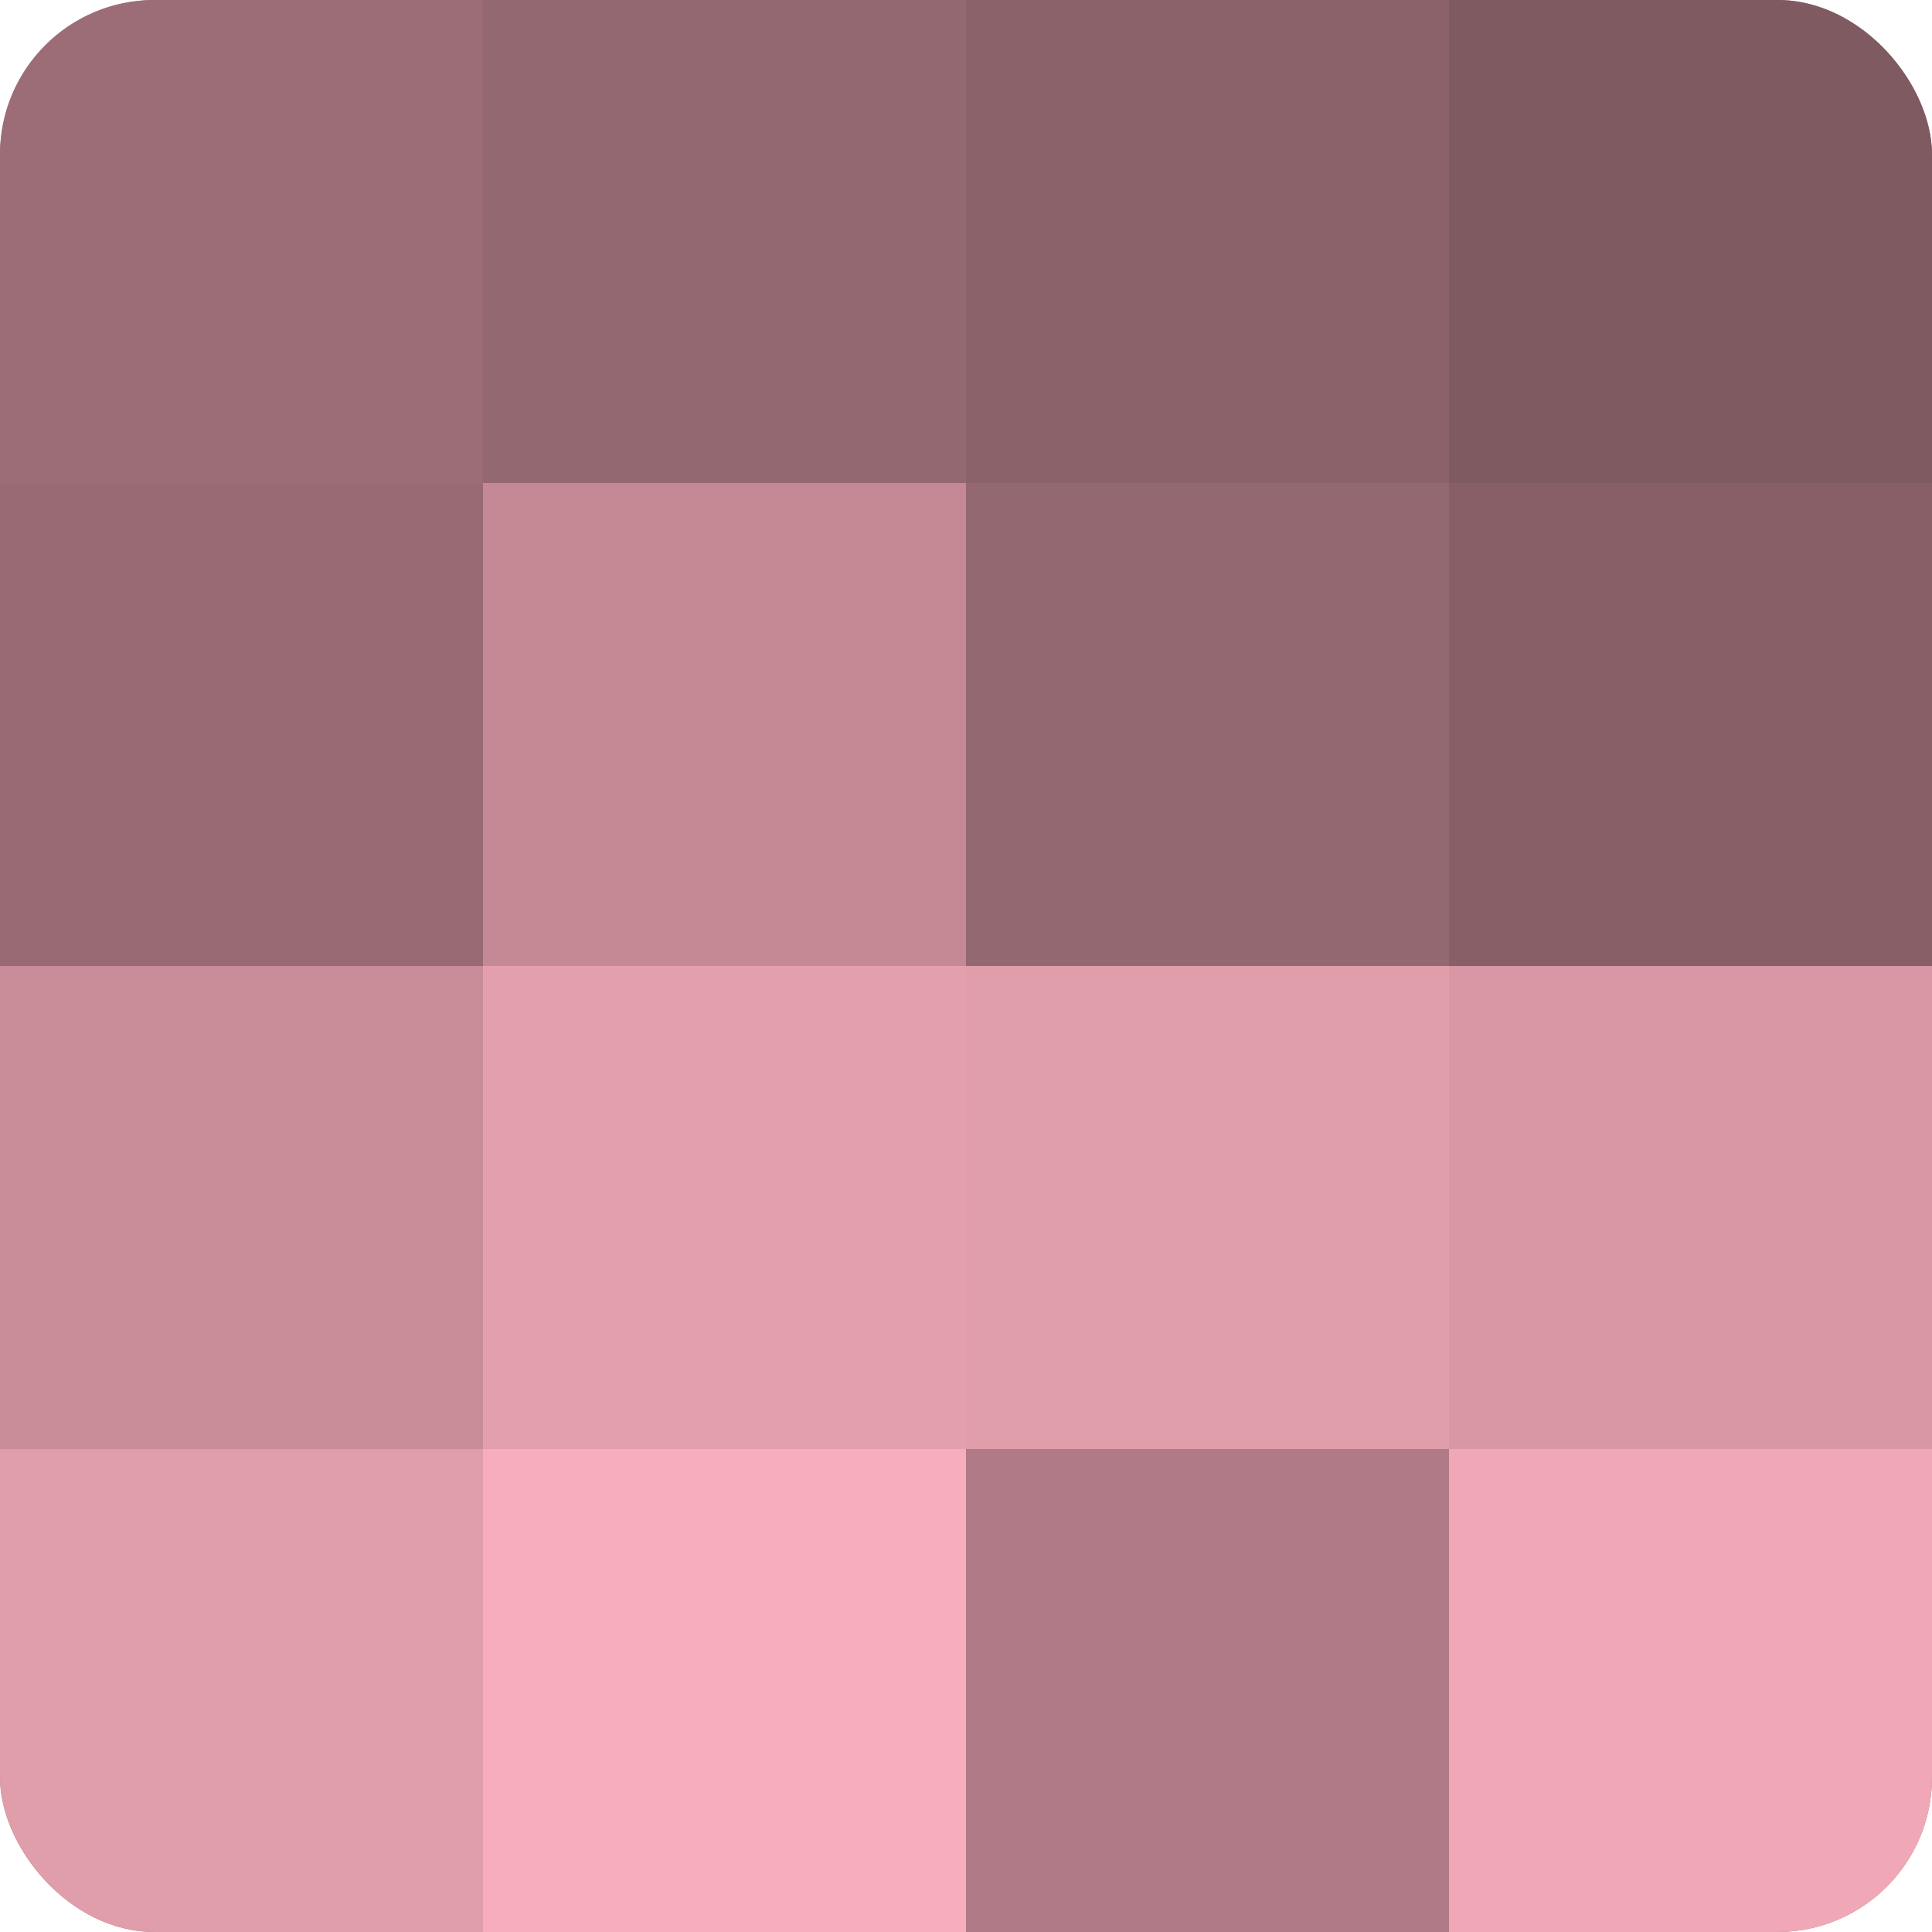
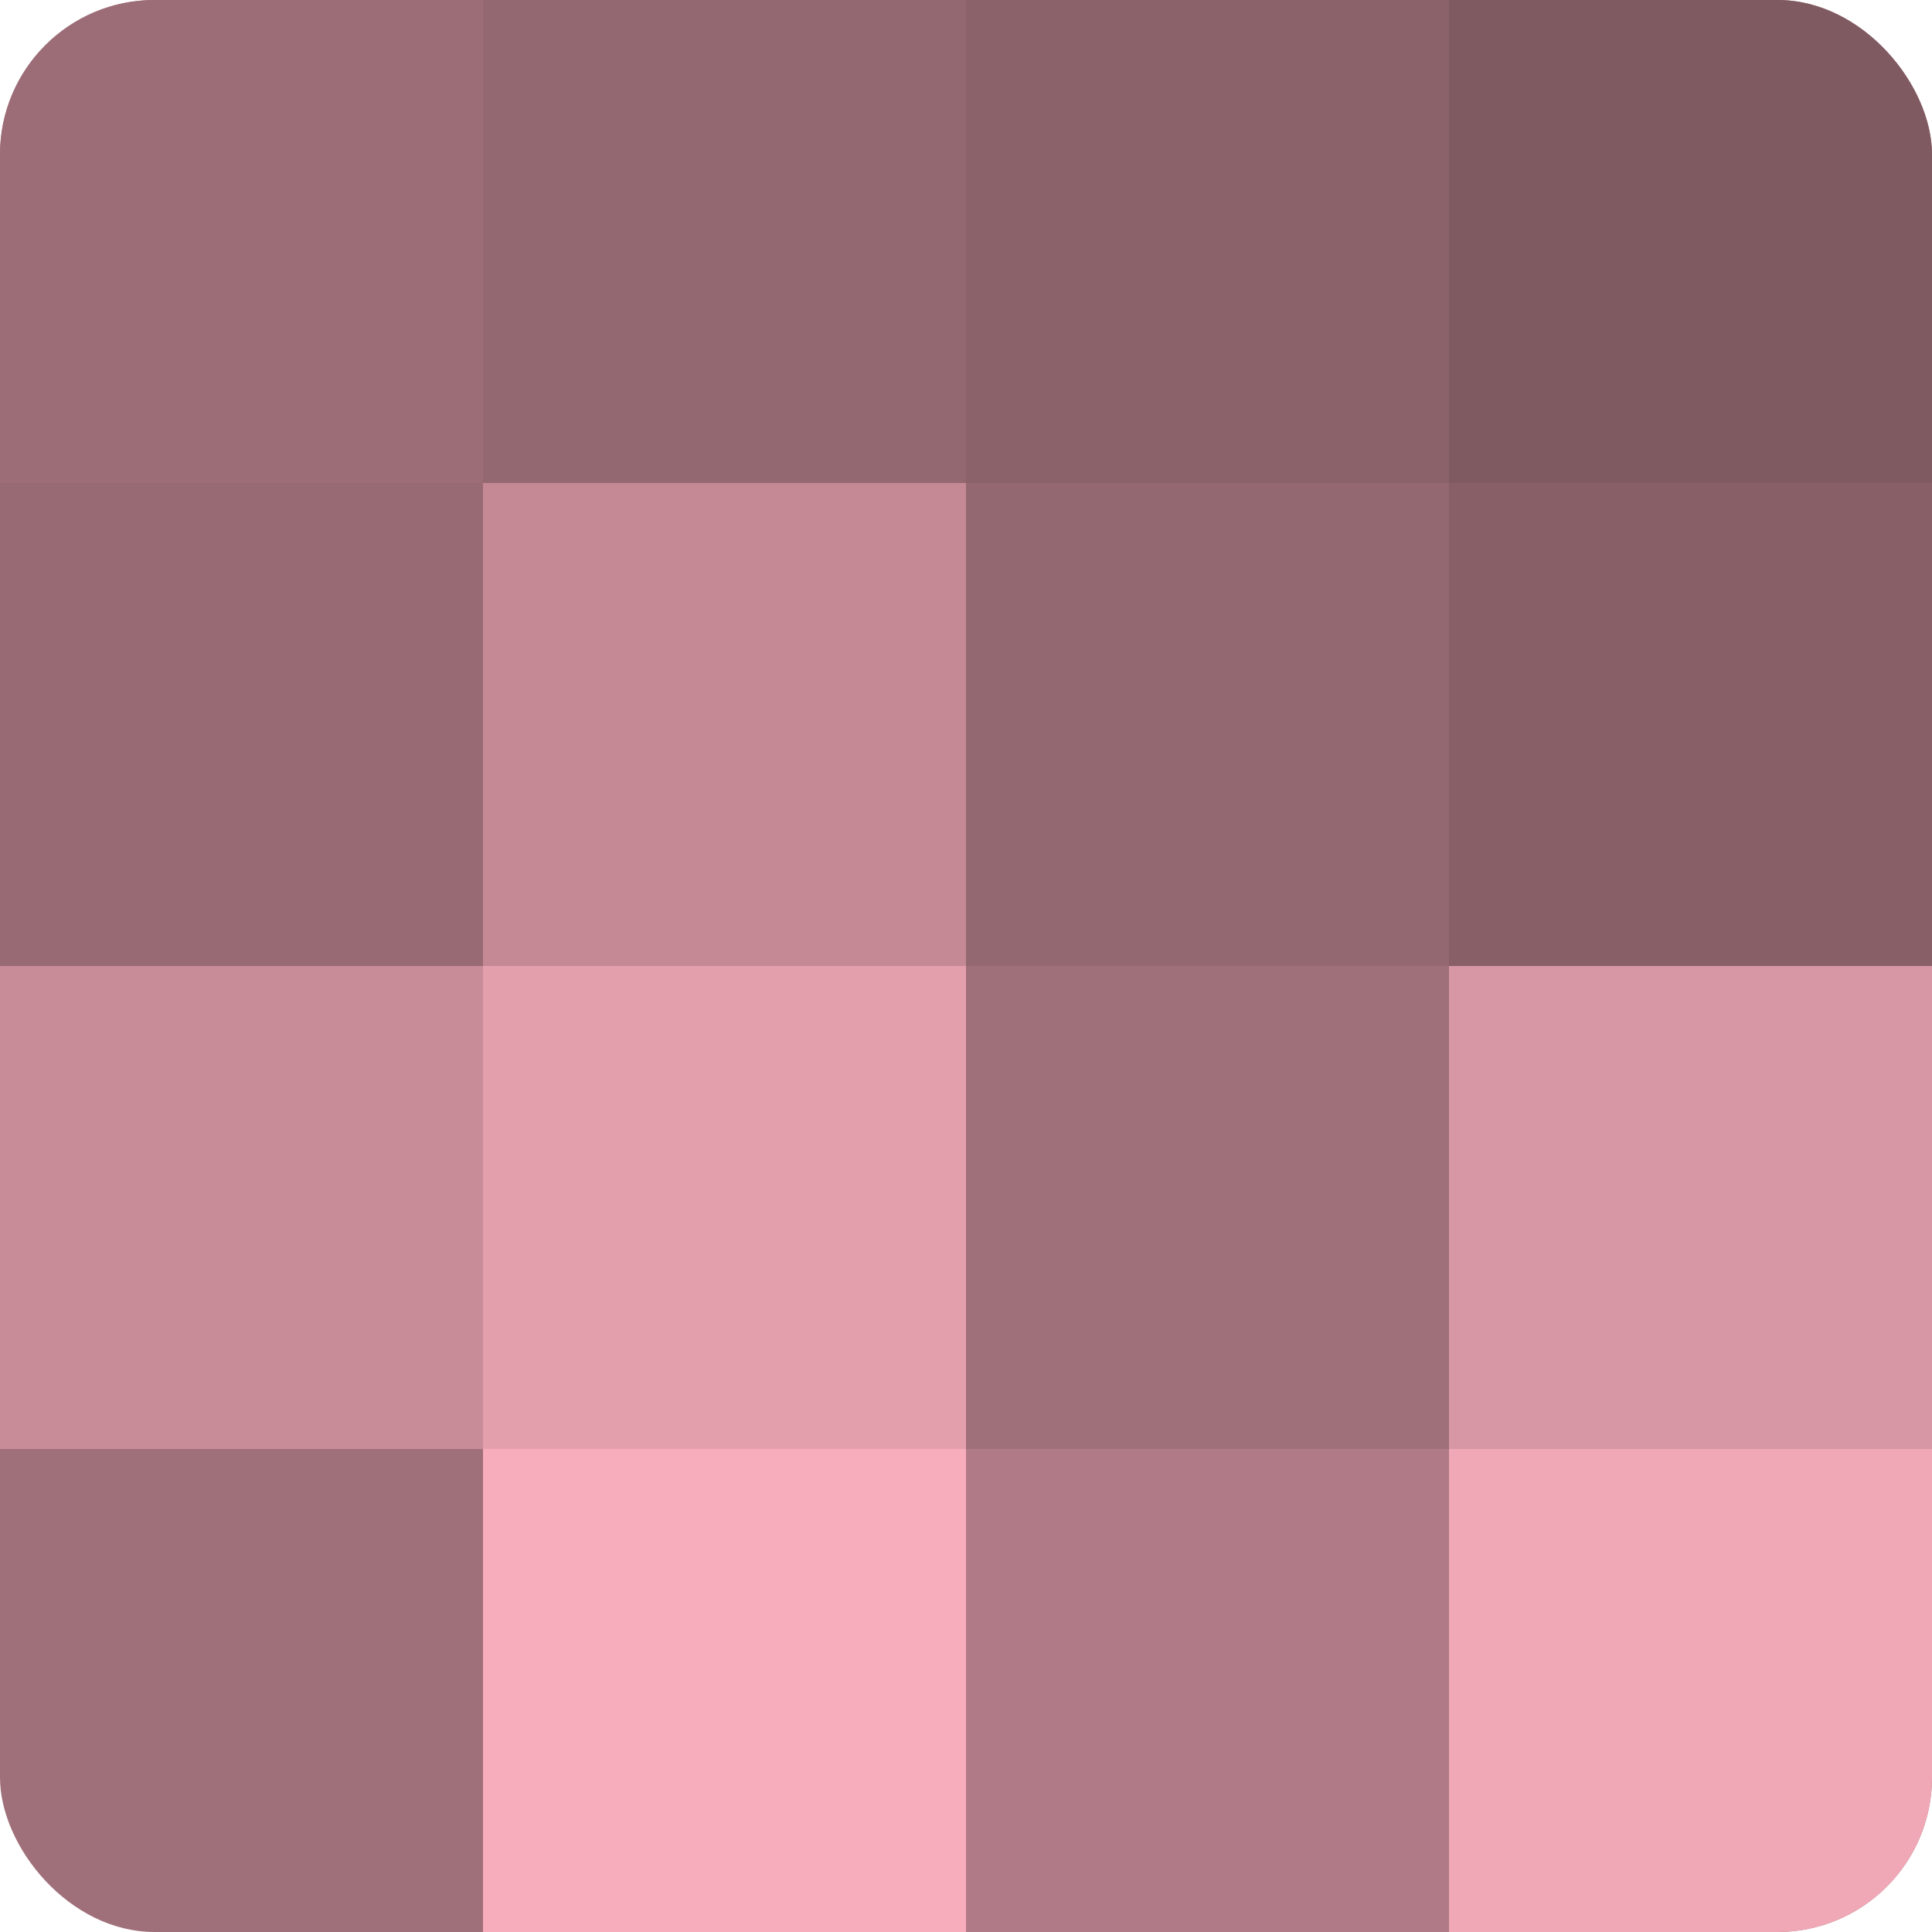
<svg xmlns="http://www.w3.org/2000/svg" width="60" height="60" viewBox="0 0 100 100" preserveAspectRatio="xMidYMid meet">
  <defs>
    <clipPath id="c" width="100" height="100">
      <rect width="100" height="100" rx="8" ry="8" />
    </clipPath>
  </defs>
  <g clip-path="url(#c)">
    <rect width="100" height="100" fill="#a0707a" />
    <rect width="25" height="25" fill="#9c6d77" />
    <rect y="25" width="25" height="25" fill="#986a74" />
    <rect y="50" width="25" height="25" fill="#c88c98" />
-     <rect y="75" width="25" height="25" fill="#e09daa" />
    <rect x="25" width="25" height="25" fill="#946871" />
    <rect x="25" y="25" width="25" height="25" fill="#c48995" />
    <rect x="25" y="50" width="25" height="25" fill="#e49fad" />
    <rect x="25" y="75" width="25" height="25" fill="#f8adbc" />
    <rect x="50" width="25" height="25" fill="#8c626a" />
    <rect x="50" y="25" width="25" height="25" fill="#946871" />
-     <rect x="50" y="50" width="25" height="25" fill="#e09daa" />
    <rect x="50" y="75" width="25" height="25" fill="#b07b86" />
    <rect x="75" width="25" height="25" fill="#805a61" />
    <rect x="75" y="25" width="25" height="25" fill="#885f67" />
    <rect x="75" y="50" width="25" height="25" fill="#d897a4" />
    <rect x="75" y="75" width="25" height="25" fill="#f0a8b6" />
  </g>
</svg>